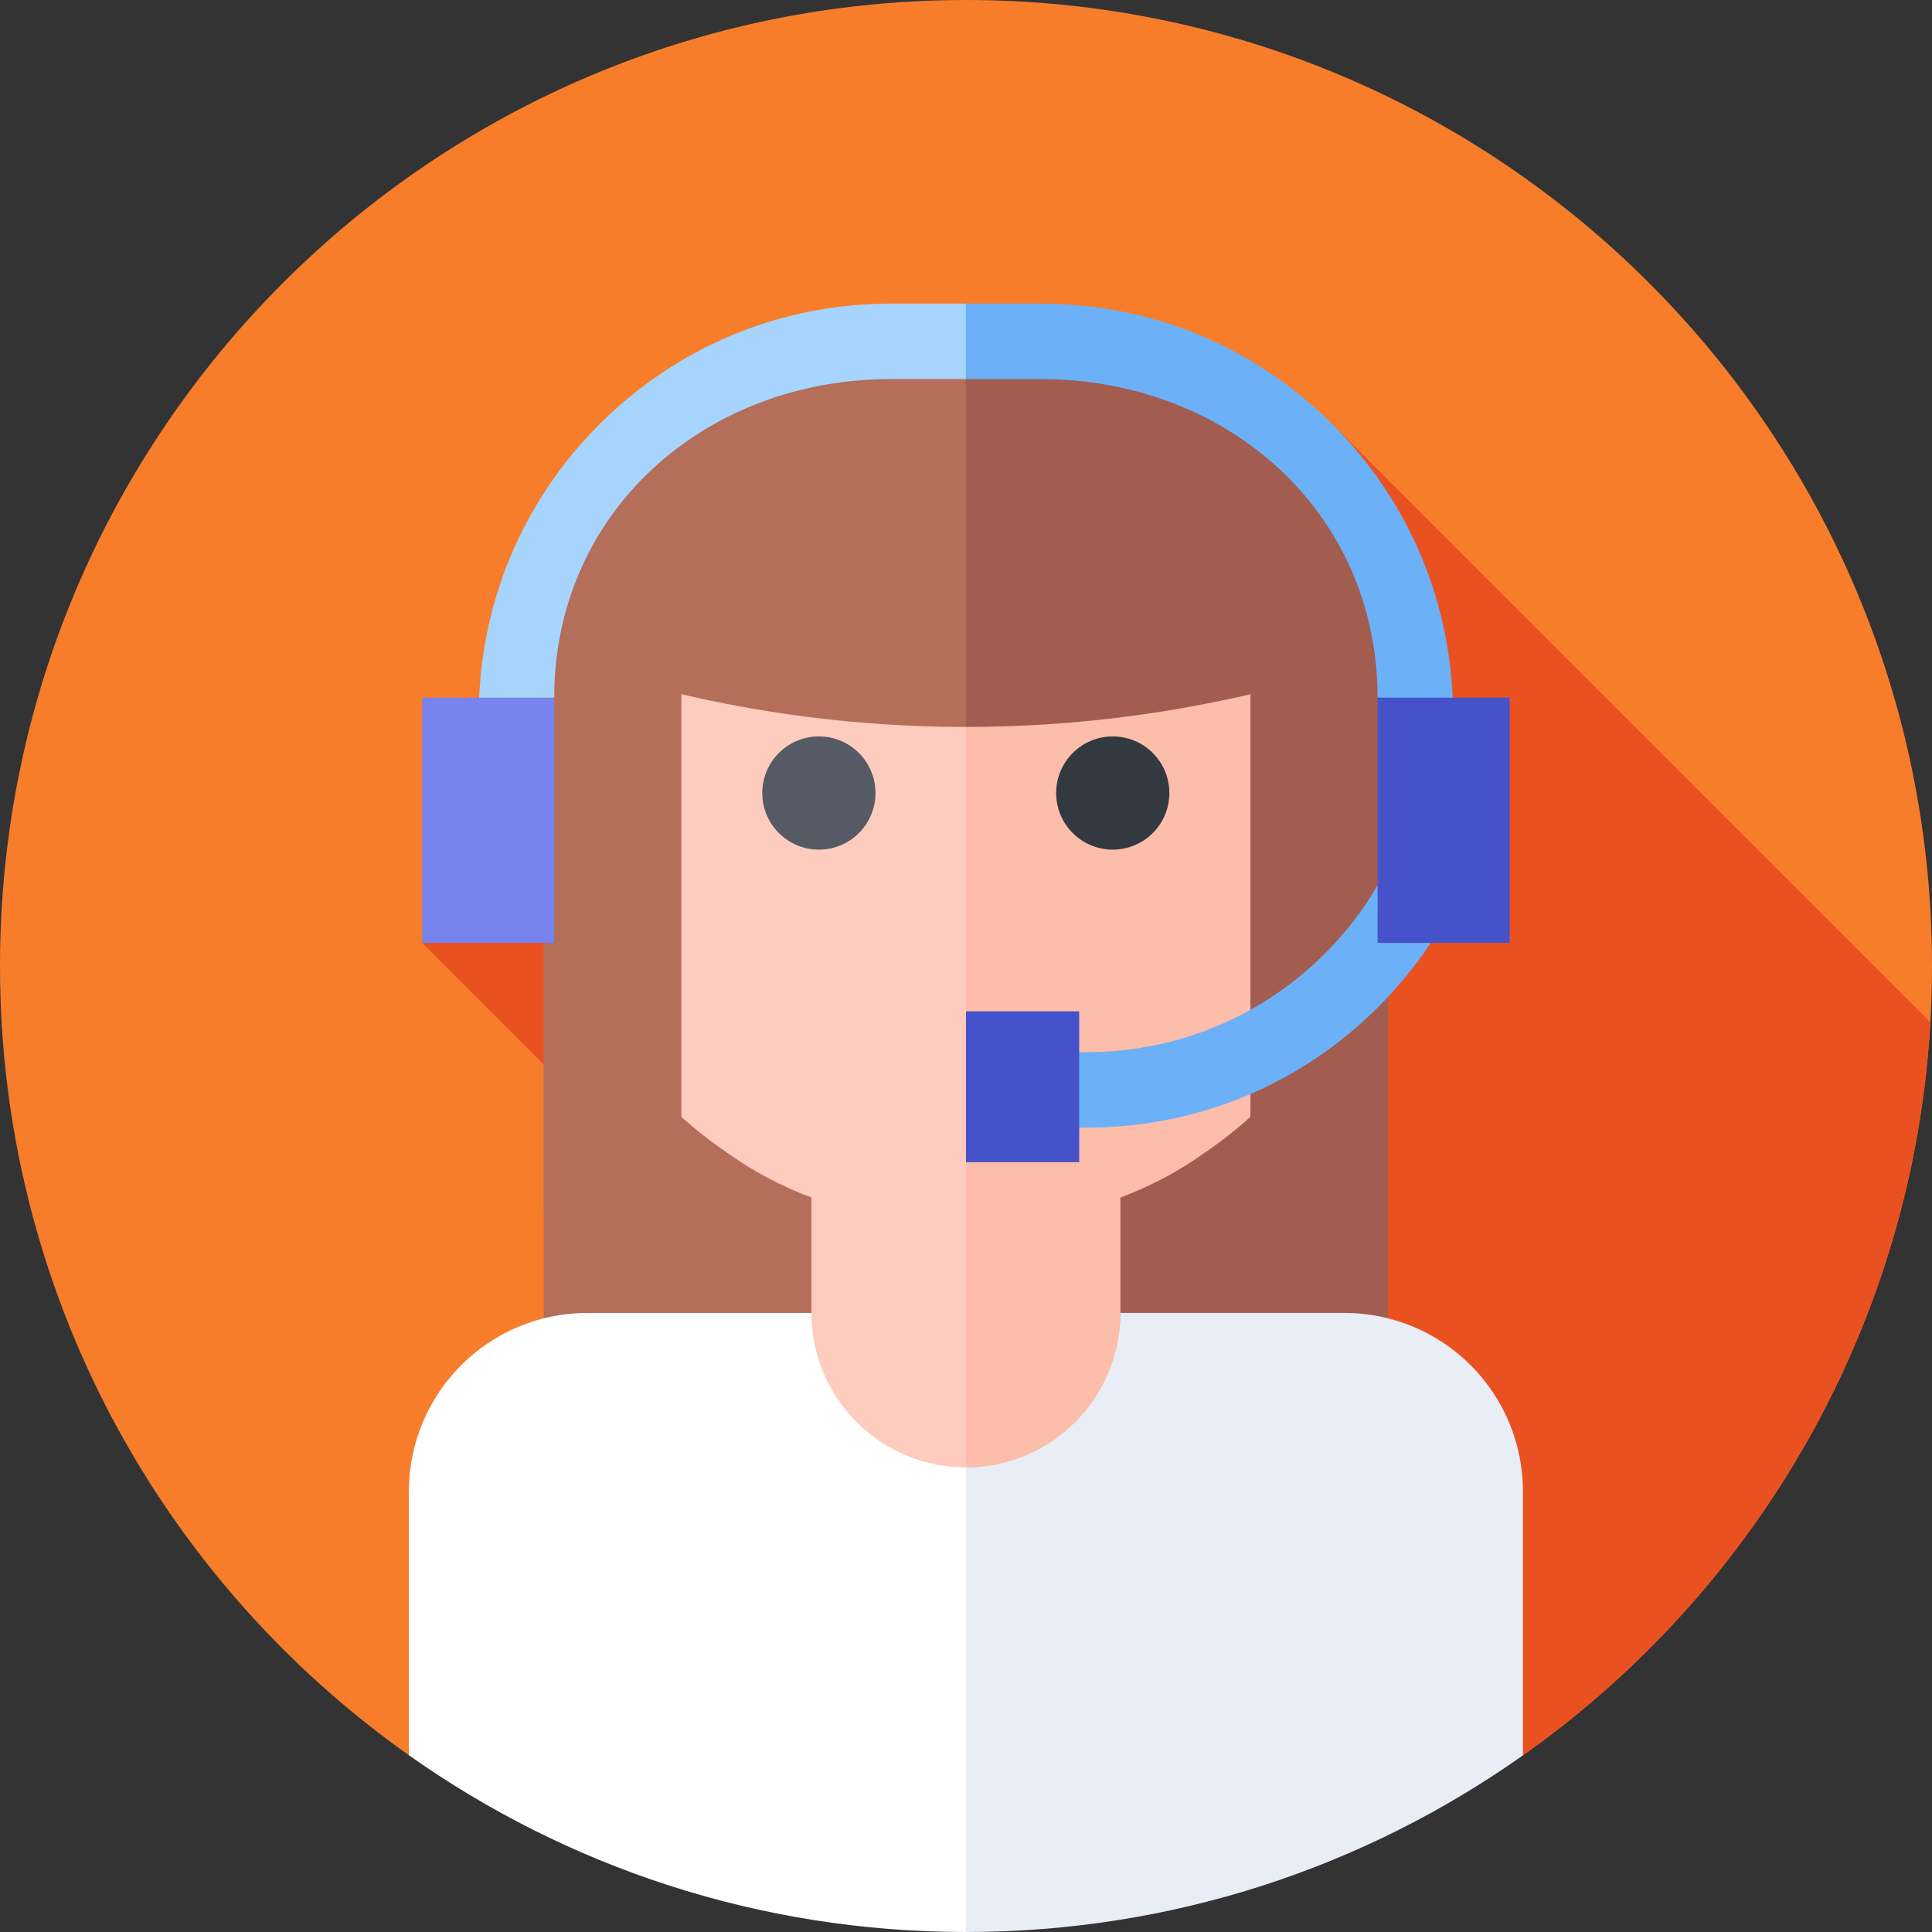
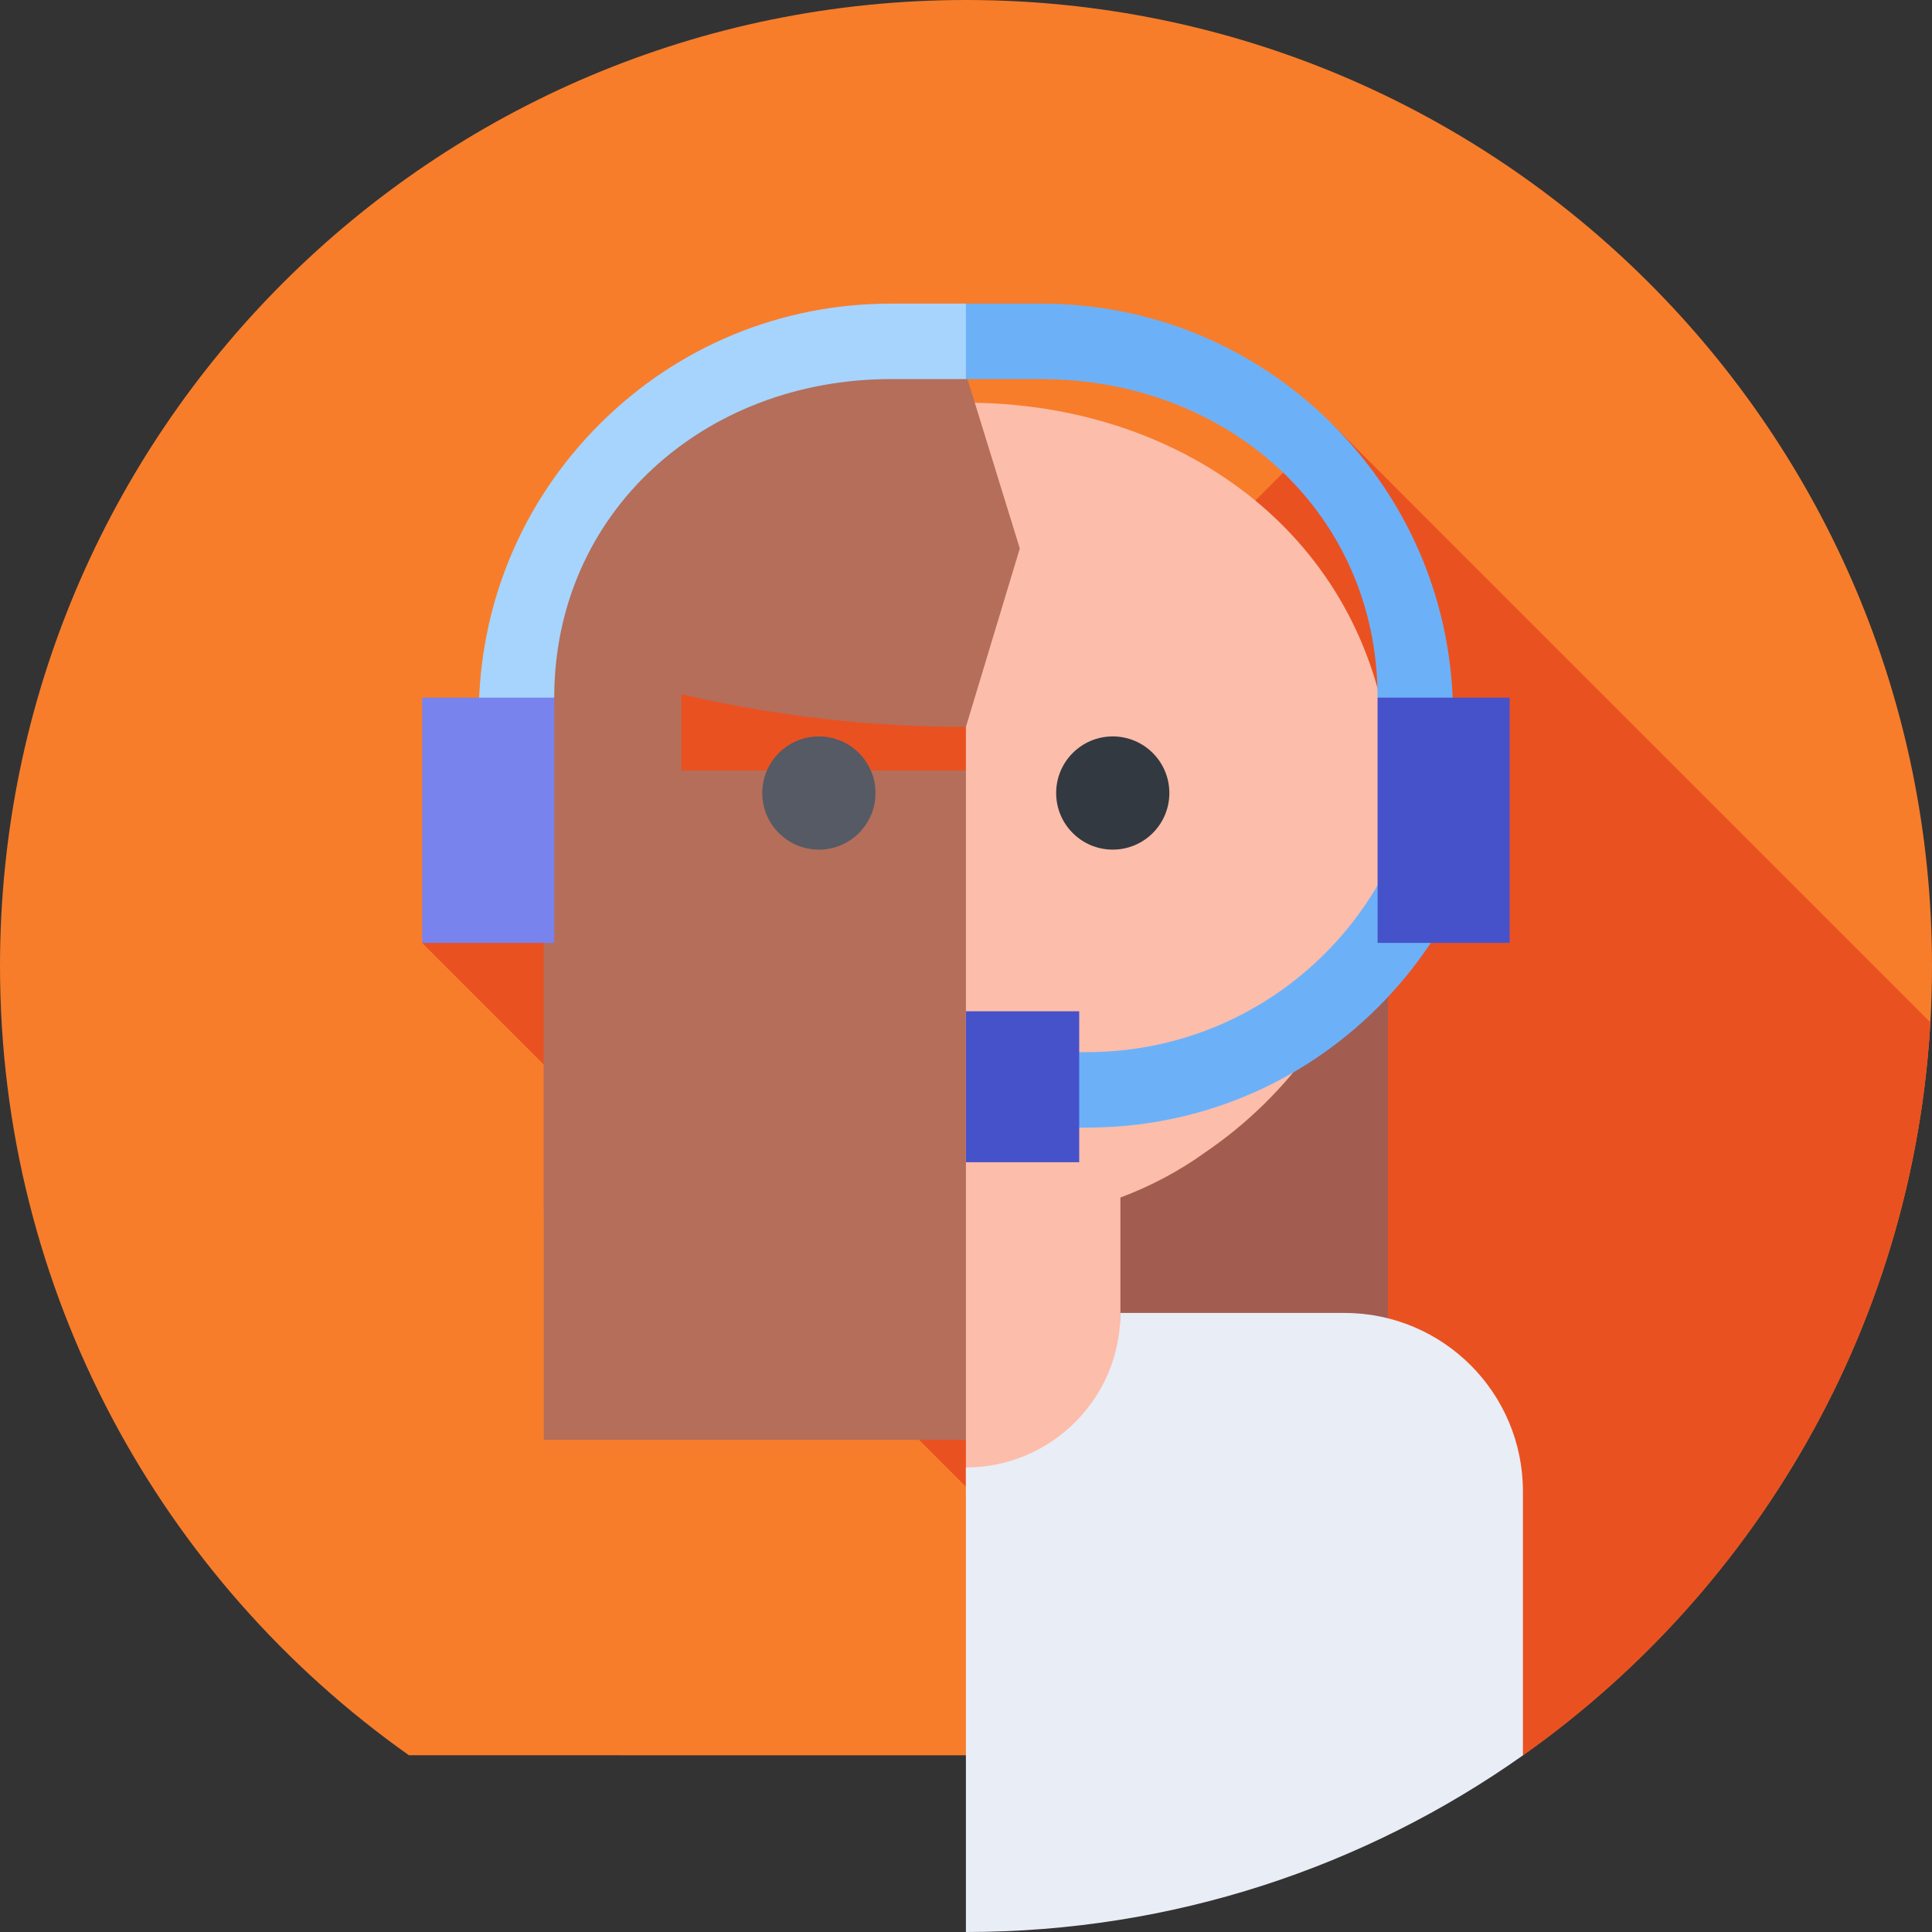
<svg xmlns="http://www.w3.org/2000/svg" id="Capa_1" enable-background="new 0 0 512 512" height="512" viewBox="0 0 512 512" width="512">
  <rect x="0" y="0" width="512" height="512" fill="#333333" stroke="none" />
  <g>
    <path d="m512 256c0 86.422-42.825 162.833-108.41 209.189l-295.228-.033c-65.558-46.359-108.362-122.755-108.362-209.156 0-141.385 114.615-256 256-256s256 114.615 256 256z" fill="#f77d2b" />
    <path d="m352.976 112.324-82.267 82.267-51.769-51.769-107.06 107.06 215.298 215.298 76.412.009c61.785-43.67 103.365-114.016 107.976-194.274z" fill="#ea5121" />
    <path d="m255.976 381.588h-111.867v-177.412h111.867l17.259 83.824z" fill="#b46e5a" />
    <path d="m255.976 204.176h111.867v177.412h-111.867z" fill="#a25d50" />
-     <path d="m255.976 106.717c-56.758 0-104.065 34.373-111.867 88.974-11.116 1.385-19.721 10.861-19.721 22.352 0 12.366 9.962 22.4 22.297 22.528 7.047 26.72 23.668 49.734 45.969 64.88v.001c6.922 4.981 14.437 8.925 22.371 11.907.001.002.01.014.01.014v79.686h40.941l14.283-149.991z" fill="#fdccbe" />
    <path d="m255.976 106.717c56.758 0 104.065 34.373 111.867 88.974 11.116 1.385 19.721 10.861 19.721 22.352 0 12.366-9.962 22.4-22.297 22.528-7.047 26.72-23.668 49.734-45.969 64.88v.001c-6.922 4.981-14.437 8.925-22.371 11.907-.001.002-.01.014-.01.014v79.686h-40.941z" fill="#fcbdab" />
    <circle cx="217.013" cy="210.159" fill="#555a65" r="15" />
    <circle cx="294.892" cy="210.159" fill="#333940" r="15" />
    <path d="m255.976 99.114h-21.561c-49.875 0-90.307 40.431-90.307 90.306v130.992h36.474v-136.432c19.602 4.567 45.258 8.667 75.393 8.667l14.283-47.294z" fill="#b46e5a" />
-     <path d="m255.976 99.114h21.561c49.875 0 90.307 40.431 90.307 90.306v130.992h-36.474v-136.432c-19.602 4.567-45.258 8.667-75.393 8.667v-93.533z" fill="#a25d50" />
-     <path d="m255.976 388.887c-22.611 0-40.941-18.33-40.941-40.941h-59.38c-26.119 0-47.293 21.174-47.293 47.293v69.917c41.714 29.499 92.638 46.839 147.614 46.844l14.283-67.117z" fill="#fff" />
    <path d="m356.297 347.946h-59.38c0 22.611-18.33 40.941-40.941 40.941v123.113h.024c54.965 0 105.879-17.328 147.59-46.811v-69.95c0-26.12-21.173-47.293-47.293-47.293z" fill="#e9edf5" />
    <path d="m377.24 189.644h20c0 29.163-11.357 56.581-31.979 77.203s-48.04 31.979-77.203 31.979h-21.705v-20h21.705c49.254 0 89.182-39.928 89.182-89.182z" fill="#6cb1f8" />
    <path d="m256 268h30v40h-30z" fill="#4652ca" />
    <path d="m255.976 80.463h-19.914c-29.163 0-56.581 11.357-77.203 31.979s-31.979 48.04-31.979 77.203l20-4.762c0-49.254 39.928-84.42 89.182-84.42h19.914l6.2-10.169z" fill="#a6d4fd" />
    <path d="m255.976 80.463h19.914c29.163 0 56.581 11.357 77.203 31.979s31.979 48.04 31.979 77.203l-20-4.762c0-49.254-39.928-84.42-89.182-84.42h-19.914z" fill="#6cb1f8" />
    <path d="m111.88 184.882h35v65h-35z" fill="#7883ee" />
    <path d="m365.072 184.882h35v65h-35z" fill="#4652ca" />
  </g>
</svg>